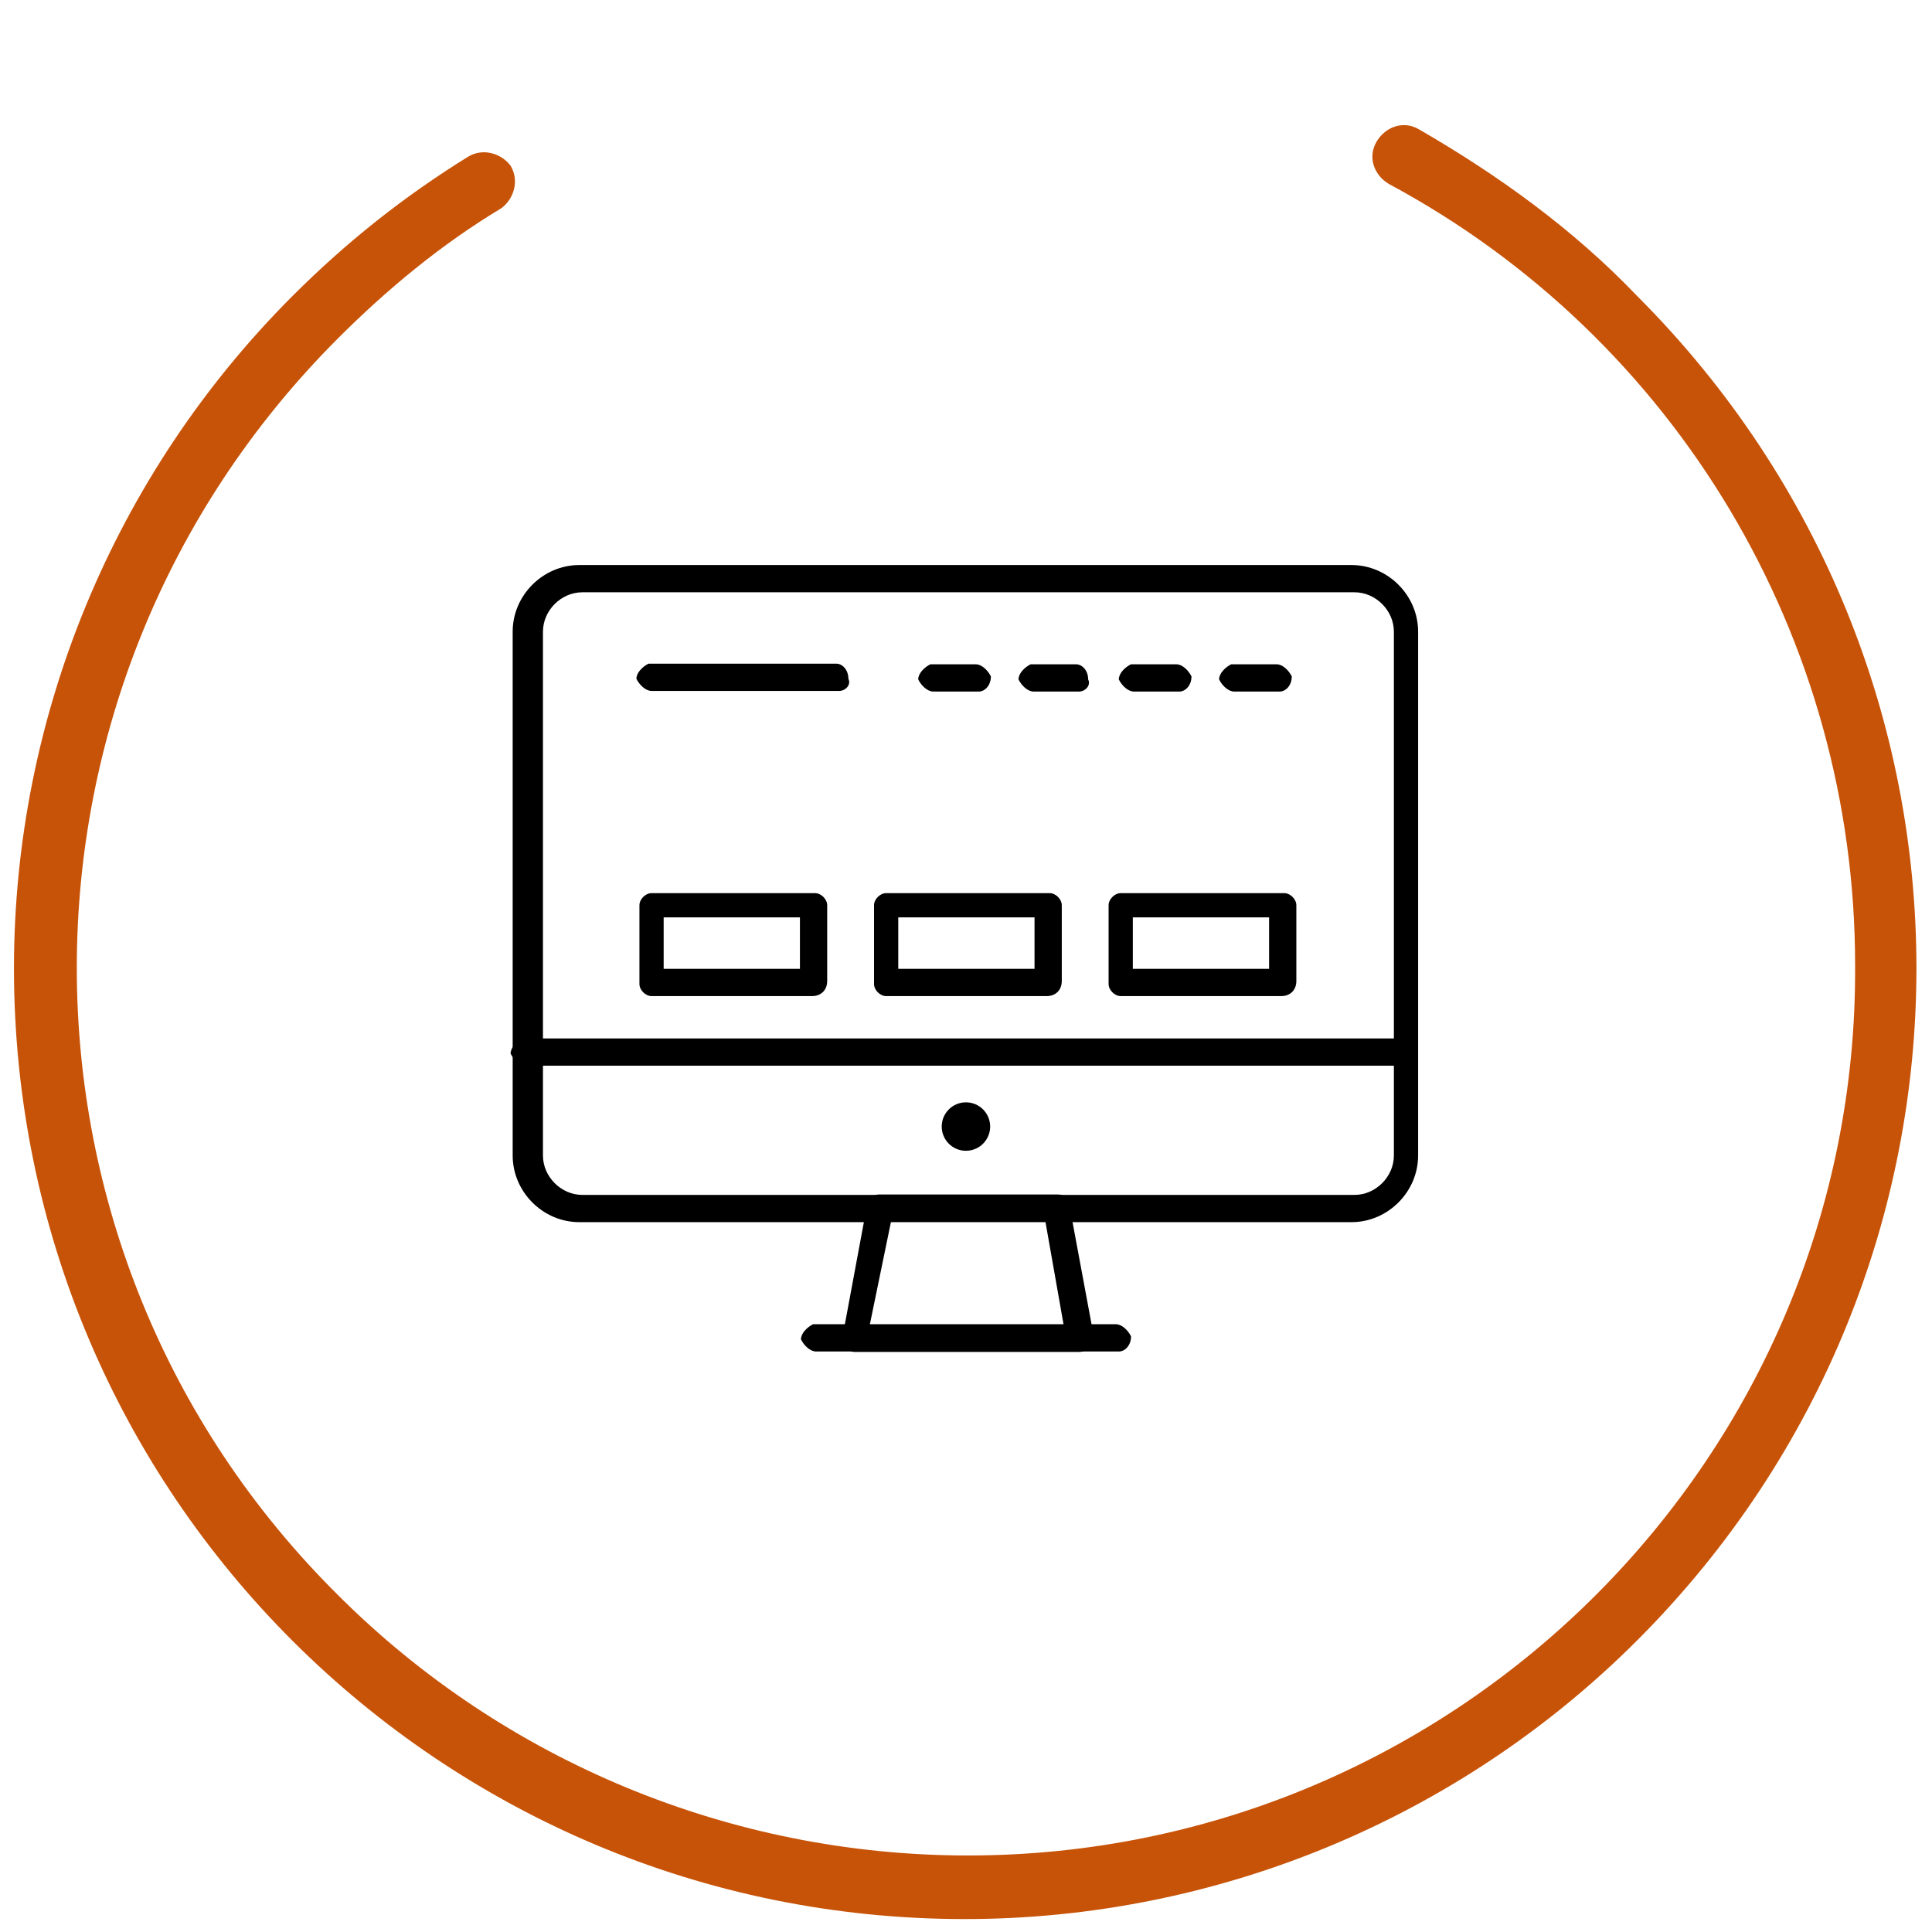
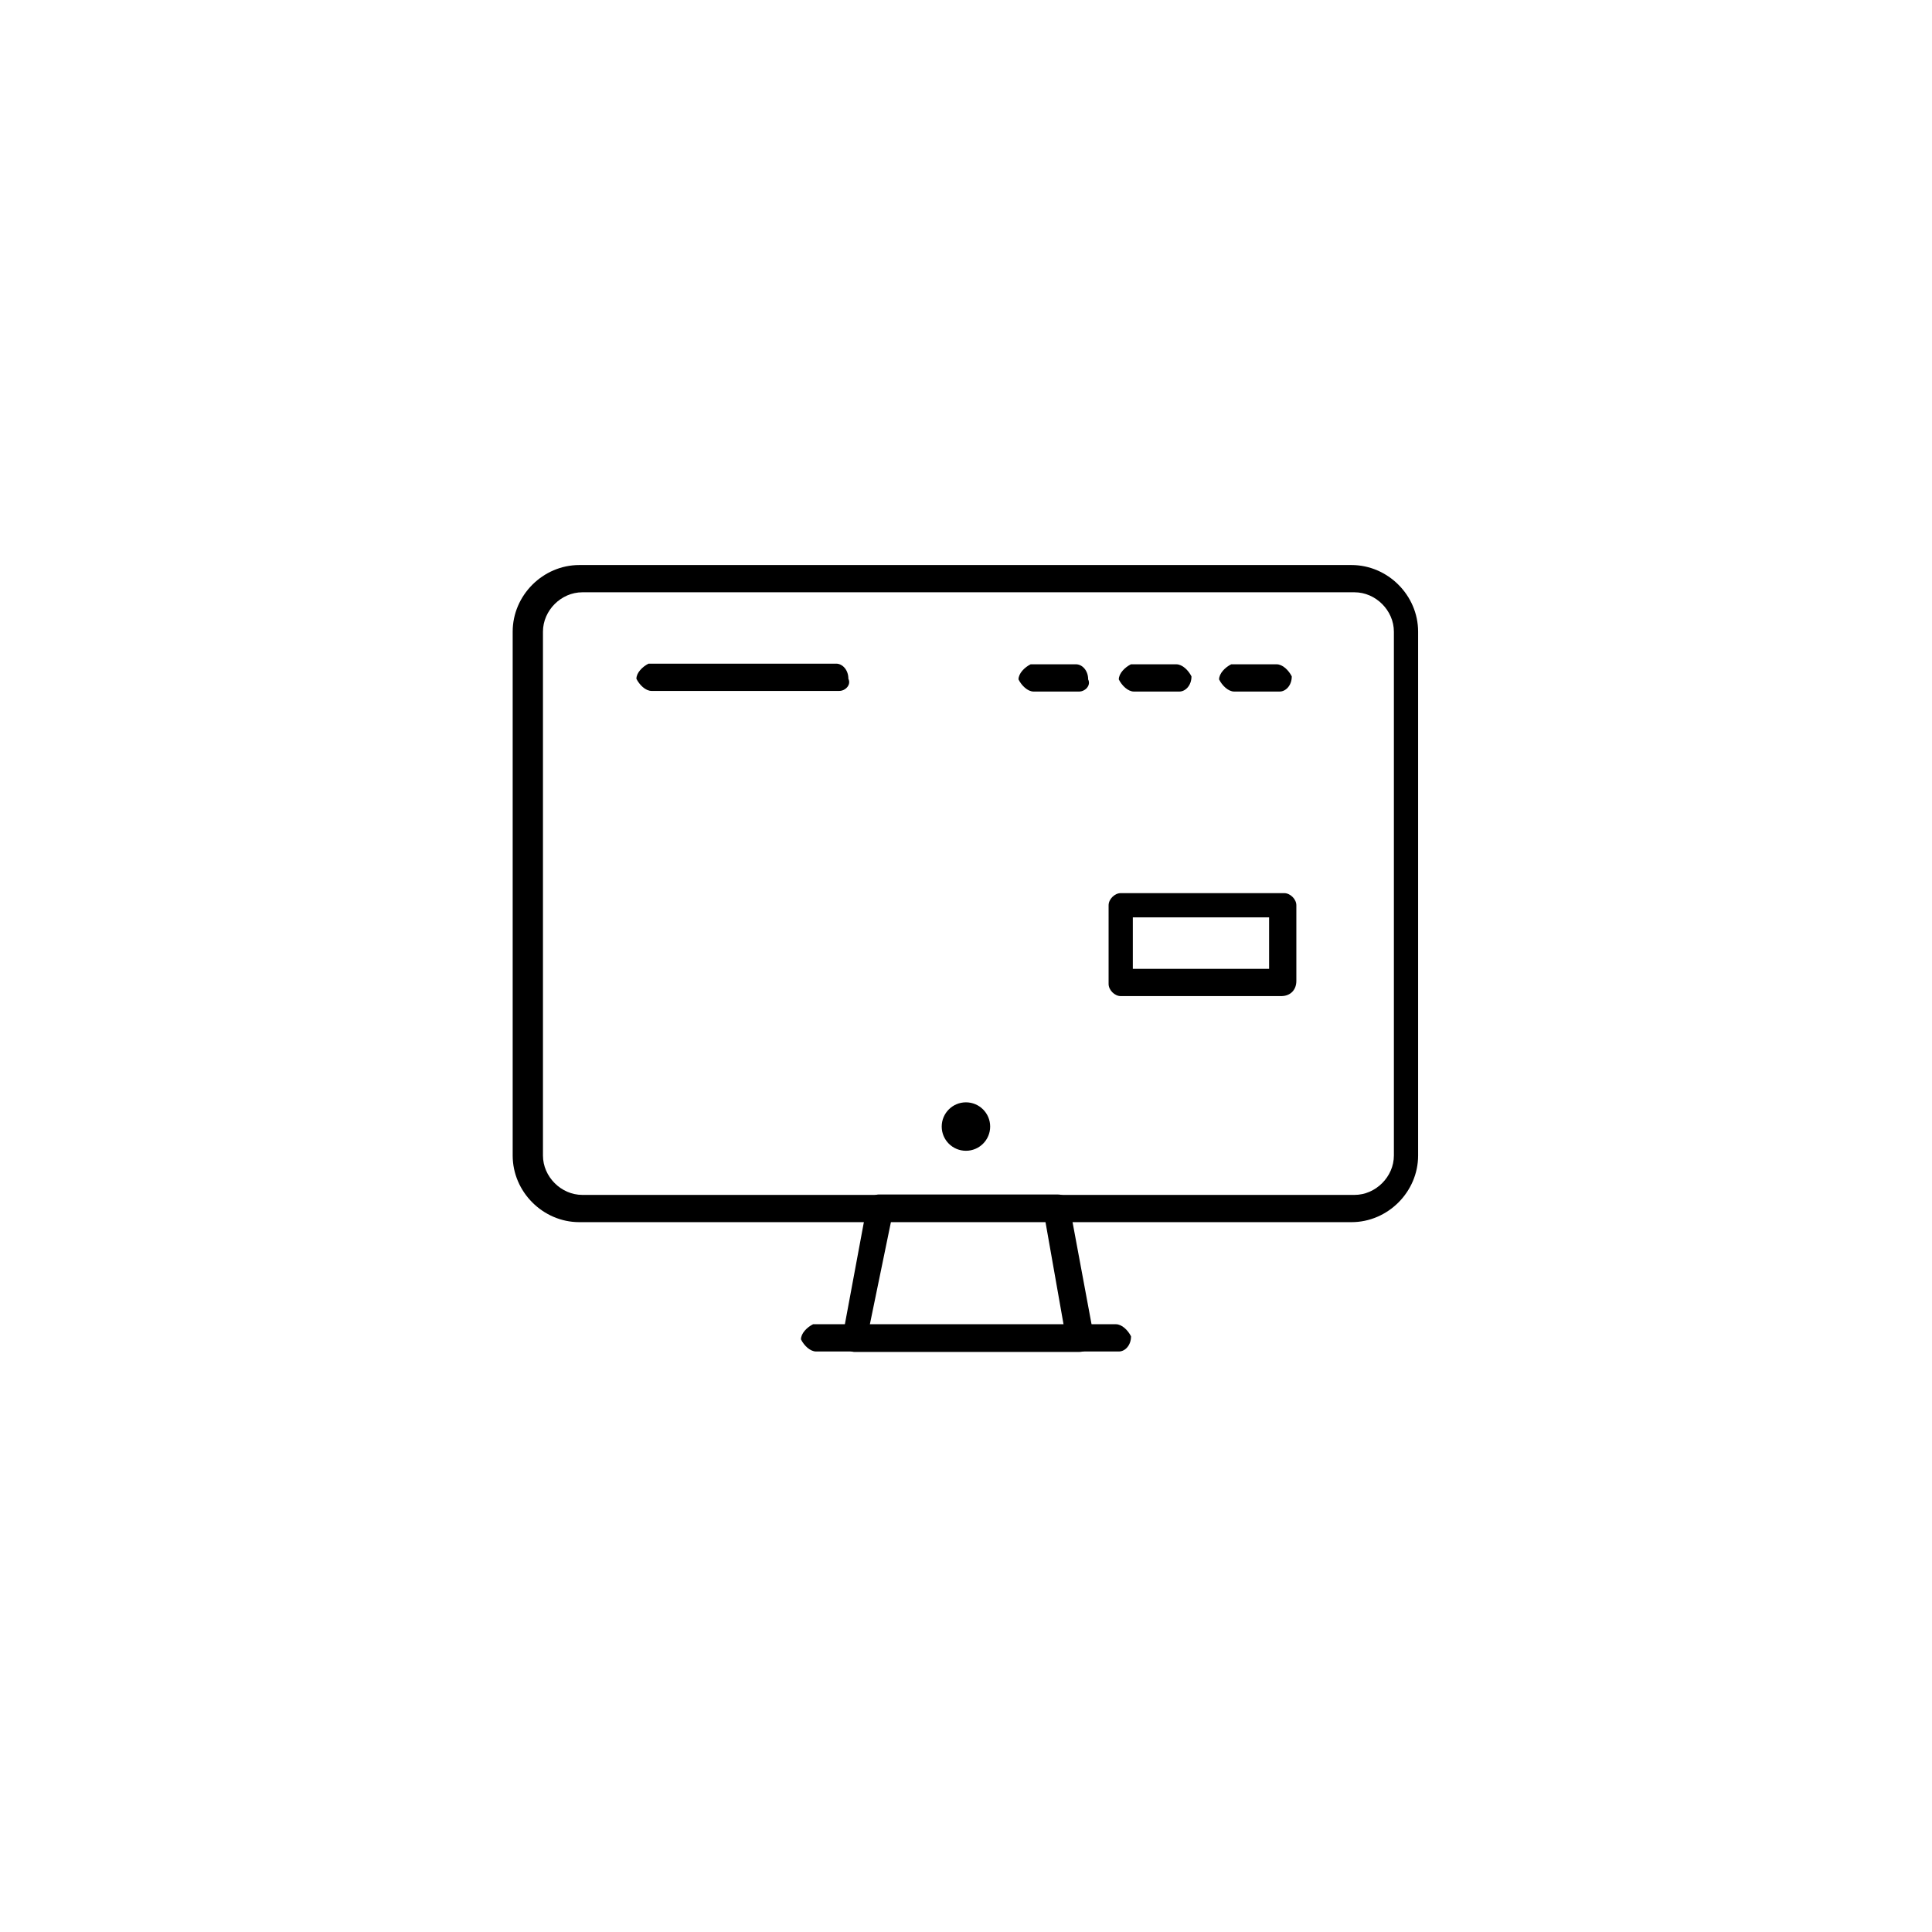
<svg xmlns="http://www.w3.org/2000/svg" version="1.1" id="Layer_1" x="0px" y="0px" viewBox="0 0 63.8 63.8" style="enable-background:new 0 0 63.8 63.8;" xml:space="preserve">
  <style type="text/css">
	.st0{fill:#C75308;}
</style>
  <g id="Group_367" transform="translate(-473.539 -3438.127)">
    <g id="_10" transform="translate(-3259.145 2416.073)">
      <g id="Group_172" transform="translate(3775.982 1070.656)">
        <g id="Group_171" transform="translate(0 0)">
          <circle id="Ellipse_18" cx="-11.4" cy="-11.4" r="0.8" />
        </g>
      </g>
      <g id="Group_174" transform="translate(3762.114 1053.113)">
        <g id="Group_173" transform="translate(0 0)">
          <path id="Path_217" d="M15.2,9.3h-25.5c-1.2,0-2.2-1-2.2-2.2v-17.3c0-1.2,1-2.2,2.2-2.2h25.5c1.2,0,2.2,1,2.2,2.2V7.1      C17.4,8.3,16.4,9.3,15.2,9.3z M-10.2-11.5c-0.7,0-1.3,0.6-1.3,1.3V7.1c0,0.7,0.6,1.3,1.3,1.3h25.5c0.7,0,1.3-0.6,1.3-1.3v-17.3      c0-0.7-0.6-1.3-1.3-1.3H-10.2z" />
        </g>
      </g>
      <g id="Group_176" transform="translate(3772.907 1073.999)">
        <g id="Group_175" transform="translate(0 0)">
          <path id="Path_218" d="M-4.6-7.3H-12c-0.2,0-0.4-0.2-0.4-0.4c0,0,0-0.1,0-0.1l0.8-4.3c0-0.2,0.2-0.4,0.4-0.4h5.9      c0.2,0,0.4,0.1,0.4,0.4l0.8,4.3c0,0,0,0.1,0,0.1C-4.2-7.5-4.3-7.3-4.6-7.3L-4.6-7.3z M-11.5-8.2h6.4l-0.6-3.4h-5.1L-11.5-8.2z" />
        </g>
      </g>
      <g id="Group_178" transform="translate(3771.634 1078.284)">
        <g id="Group_177" transform="translate(0 0)">
          <path id="Path_219" d="M-2-11.6h-10c-0.2,0-0.4-0.2-0.5-0.4c0-0.2,0.2-0.4,0.4-0.5c0,0,0,0,0,0h10c0.2,0,0.4,0.2,0.5,0.4      C-1.6-11.8-1.8-11.6-2-11.6C-2-11.6-2-11.6-2-11.6z" />
        </g>
      </g>
      <g id="Group_180" transform="translate(3762.145 1068.846)">
        <g id="Group_179" transform="translate(0 0)">
-           <path id="Path_220" d="M16.9-11.6h-29c-0.2,0-0.4-0.2-0.5-0.4c0-0.2,0.2-0.4,0.4-0.5c0,0,0,0,0,0h29c0.2,0,0.4,0.2,0.4,0.5      C17.3-11.8,17.2-11.6,16.9-11.6z" />
-         </g>
+           </g>
      </g>
      <g id="Group_184" transform="translate(3766.2 1063.948)">
        <g id="Group_183" transform="translate(0 0)">
-           <path id="Path_222" d="M-6.7-9H-12c-0.2,0-0.4-0.2-0.4-0.4V-12c0-0.2,0.2-0.4,0.4-0.4c0,0,0,0,0,0h5.4c0.2,0,0.4,0.2,0.4,0.4      v2.5C-6.2-9.2-6.4-9-6.7-9z M-11.6-9.9h4.5v-1.7h-4.5V-9.9z" />
-         </g>
+           </g>
      </g>
      <g id="Group_186" transform="translate(3773.947 1063.948)">
        <g id="Group_185" transform="translate(0 0)">
-           <path id="Path_223" d="M-6.7-9H-12c-0.2,0-0.4-0.2-0.4-0.4V-12c0-0.2,0.2-0.4,0.4-0.4c0,0,0,0,0,0h5.4c0.2,0,0.4,0.2,0.4,0.4      v2.5C-6.2-9.2-6.4-9-6.7-9z M-11.6-9.9h4.5v-1.7h-4.5V-9.9z" />
-         </g>
+           </g>
      </g>
      <g id="Group_188" transform="translate(3781.693 1063.948)">
        <g id="Group_187" transform="translate(0 0)">
          <path id="Path_224" d="M-6.7-9H-12c-0.2,0-0.4-0.2-0.4-0.4V-12c0-0.2,0.2-0.4,0.4-0.4h5.4c0.2,0,0.4,0.2,0.4,0.4c0,0,0,0,0,0      v2.5C-6.2-9.2-6.4-9-6.7-9z M-11.6-9.9h4.5v-1.7h-4.5V-9.9z" />
        </g>
      </g>
      <g id="Group_190" transform="translate(3766.2 1056.47)">
        <g id="Group_189" transform="translate(0)">
          <path id="Path_225" d="M-5.8-11.6H-12c-0.2,0-0.4-0.2-0.5-0.4c0-0.2,0.2-0.4,0.4-0.5c0,0,0,0,0,0h6.2c0.2,0,0.4,0.2,0.4,0.5      C-5.4-11.8-5.6-11.6-5.8-11.6z" />
        </g>
      </g>
      <g id="Group_192" transform="translate(3785.442 1056.491)">
        <g id="Group_191" transform="translate(0 0)">
          <path id="Path_226" d="M-10.5-11.6H-12c-0.2,0-0.4-0.2-0.5-0.4c0-0.2,0.2-0.4,0.4-0.5c0,0,0,0,0,0h1.5c0.2,0,0.4,0.2,0.5,0.4      C-10.1-11.8-10.3-11.6-10.5-11.6C-10.5-11.6-10.5-11.6-10.5-11.6z" />
        </g>
      </g>
      <g id="Group_194" transform="translate(3782.13 1056.491)">
        <g id="Group_193" transform="translate(0 0)">
          <path id="Path_227" d="M-10.5-11.6H-12c-0.2,0-0.4-0.2-0.5-0.4c0-0.2,0.2-0.4,0.4-0.5c0,0,0,0,0,0h1.5c0.2,0,0.4,0.2,0.5,0.4      C-10.1-11.8-10.3-11.6-10.5-11.6C-10.5-11.6-10.5-11.6-10.5-11.6z" />
        </g>
      </g>
      <g id="Group_196" transform="translate(3778.818 1056.491)">
        <g id="Group_195" transform="translate(0 0)">
          <path id="Path_228" d="M-10.5-11.6H-12c-0.2,0-0.4-0.2-0.5-0.4c0-0.2,0.2-0.4,0.4-0.5c0,0,0,0,0,0h1.5c0.2,0,0.4,0.2,0.4,0.5      C-10.1-11.8-10.3-11.6-10.5-11.6z" />
        </g>
      </g>
      <g id="Group_198" transform="translate(3775.506 1056.491)">
        <g id="Group_197" transform="translate(0 0)">
-           <path id="Path_229" d="M-10.5-11.6H-12c-0.2,0-0.4-0.2-0.5-0.4c0-0.2,0.2-0.4,0.4-0.5c0,0,0,0,0,0h1.5c0.2,0,0.4,0.2,0.5,0.4      C-10.1-11.8-10.3-11.6-10.5-11.6C-10.5-11.6-10.5-11.6-10.5-11.6z" />
-         </g>
+           </g>
      </g>
    </g>
-     <path id="Path_288" class="st0" d="M527.6,3447.9c12.3,12.3,12.3,32.1,0,44.4c-5.9,5.9-13.9,9.2-22.2,9.2   c-17.3,0-31.4-14-31.4-31.4c0-8.3,3.3-16.3,9.2-22.2c1.8-1.8,3.7-3.3,5.8-4.6c0.5-0.3,1.1-0.1,1.4,0.3c0.3,0.5,0.1,1.1-0.3,1.4   c-2,1.2-3.8,2.7-5.4,4.3c-11.5,11.5-11.5,30.1,0,41.5c5.5,5.5,13,8.6,20.8,8.6c16.2,0,29.4-13.2,29.3-29.4   c0-10.8-5.9-20.7-15.4-25.8c-0.5-0.3-0.7-0.9-0.4-1.4c0.3-0.5,0.9-0.7,1.4-0.4l0,0C523,3443.9,525.5,3445.7,527.6,3447.9z" />
  </g>
</svg>